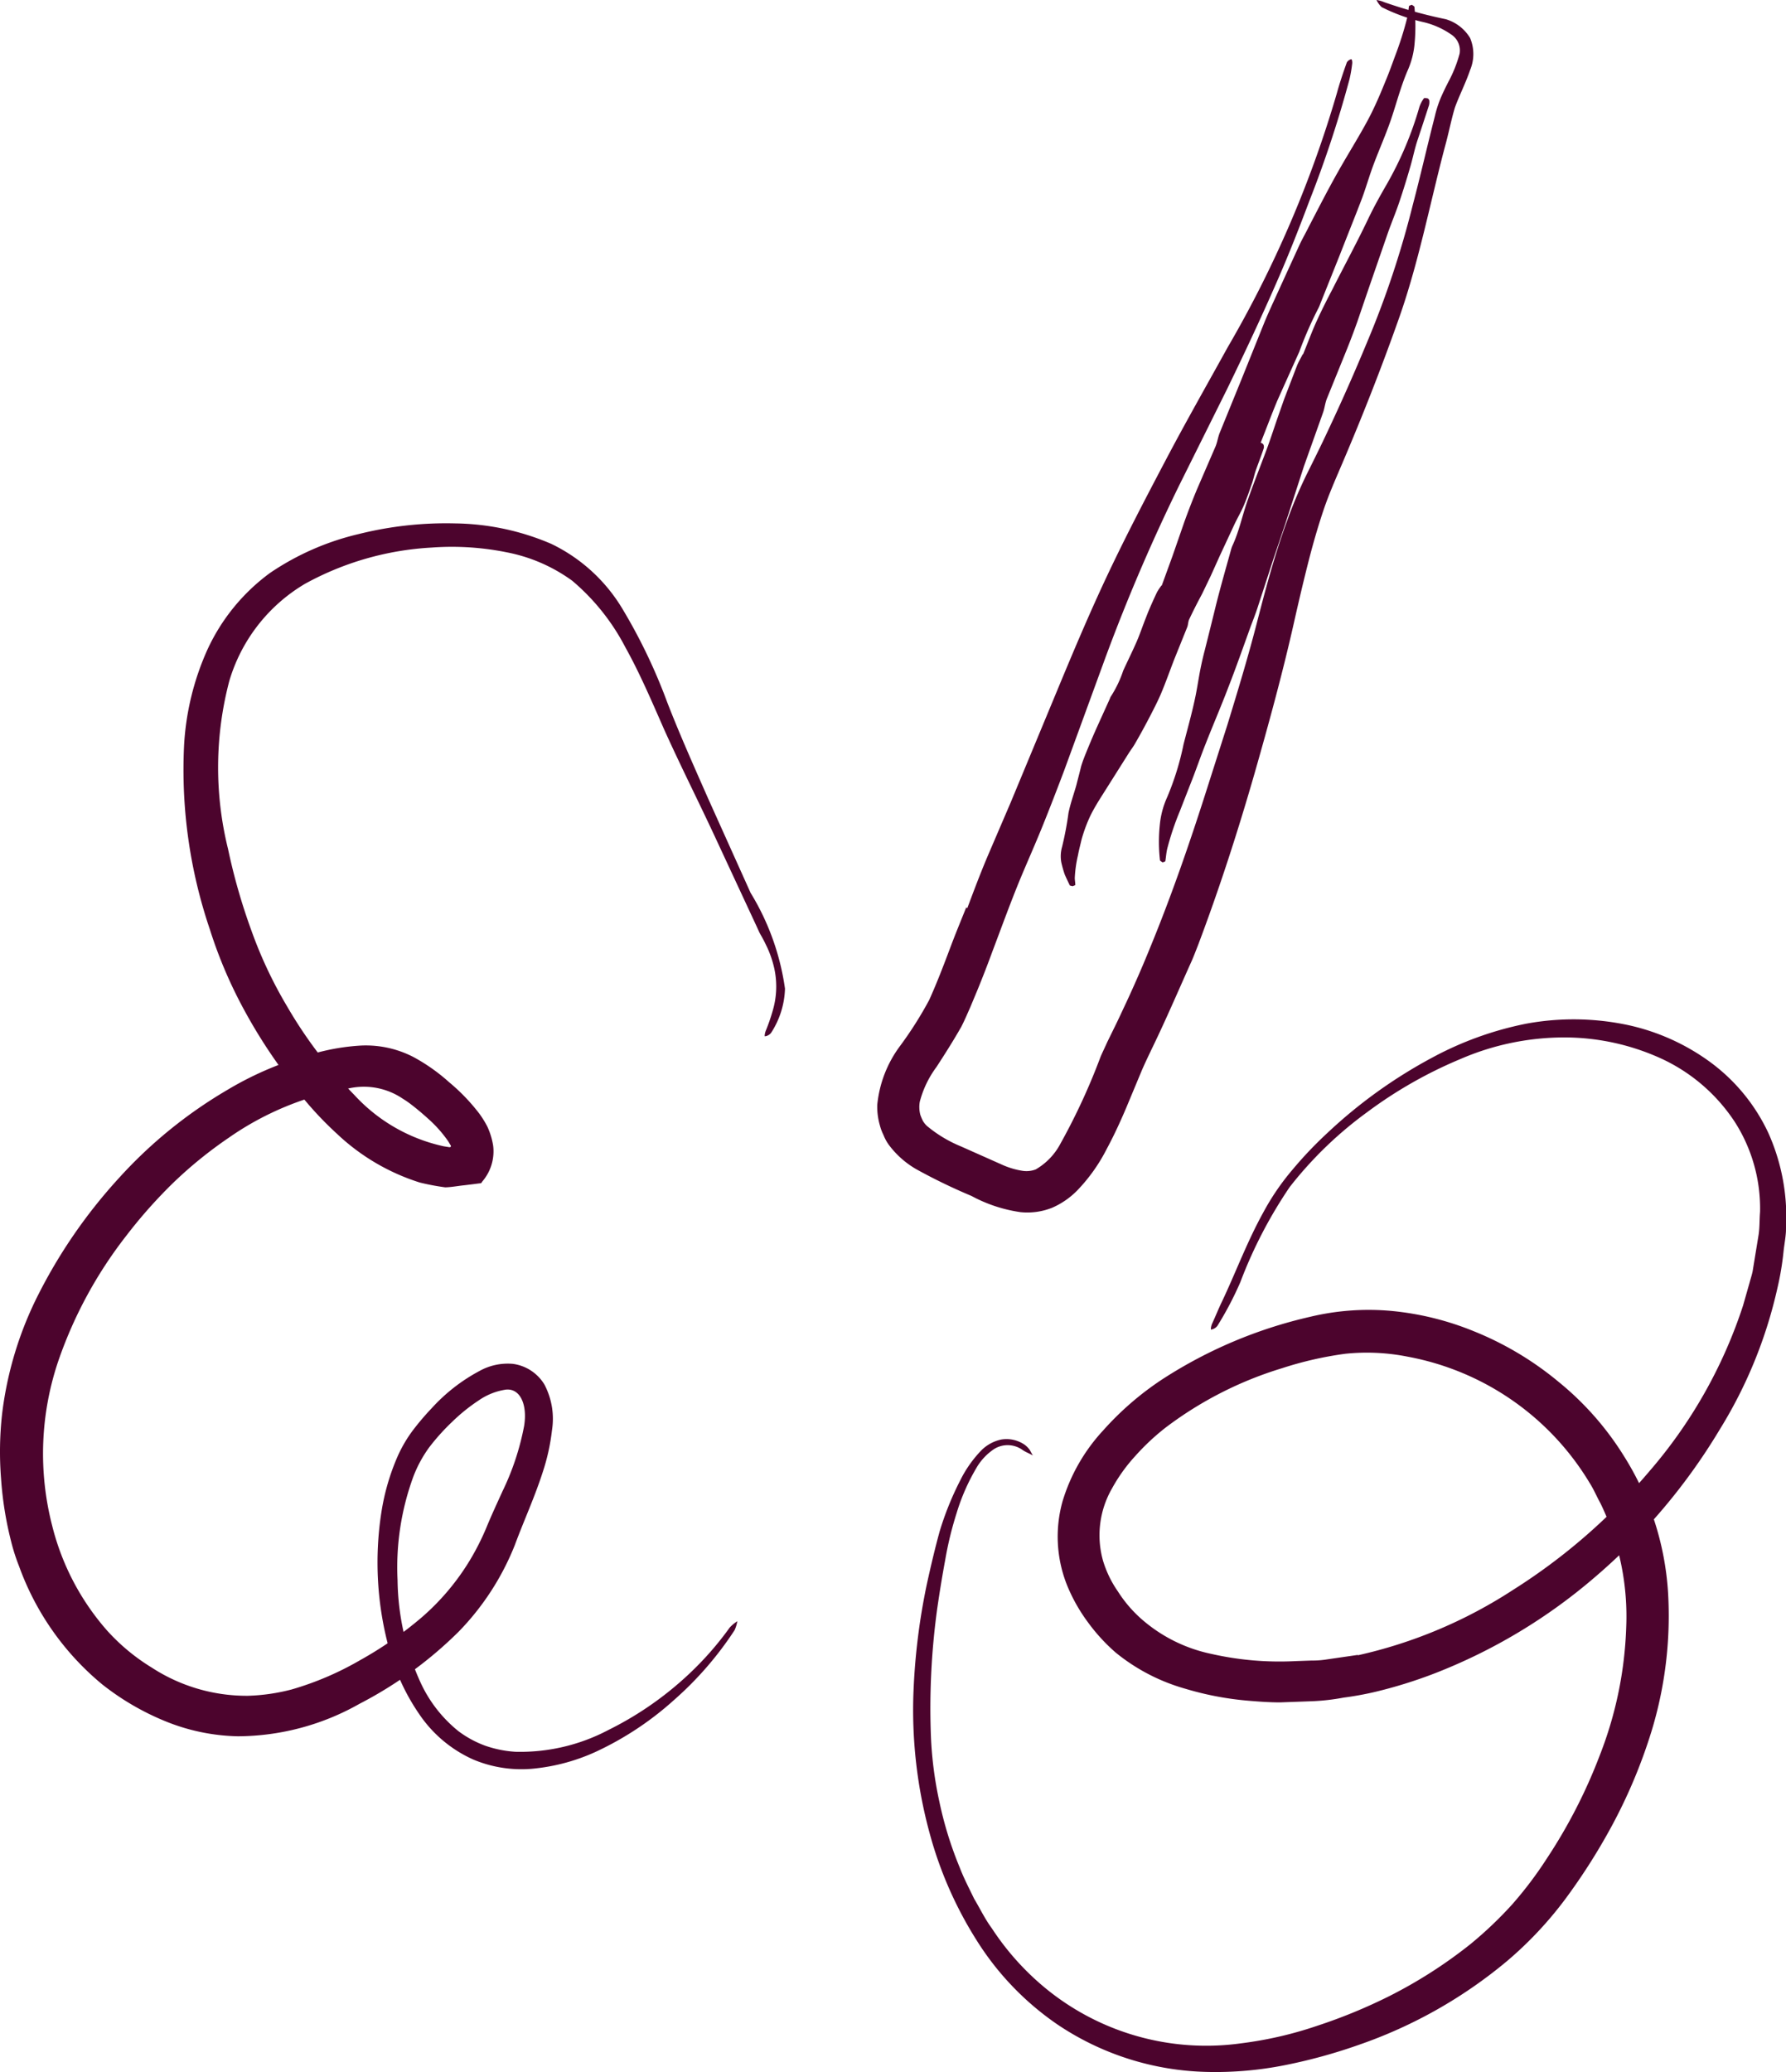
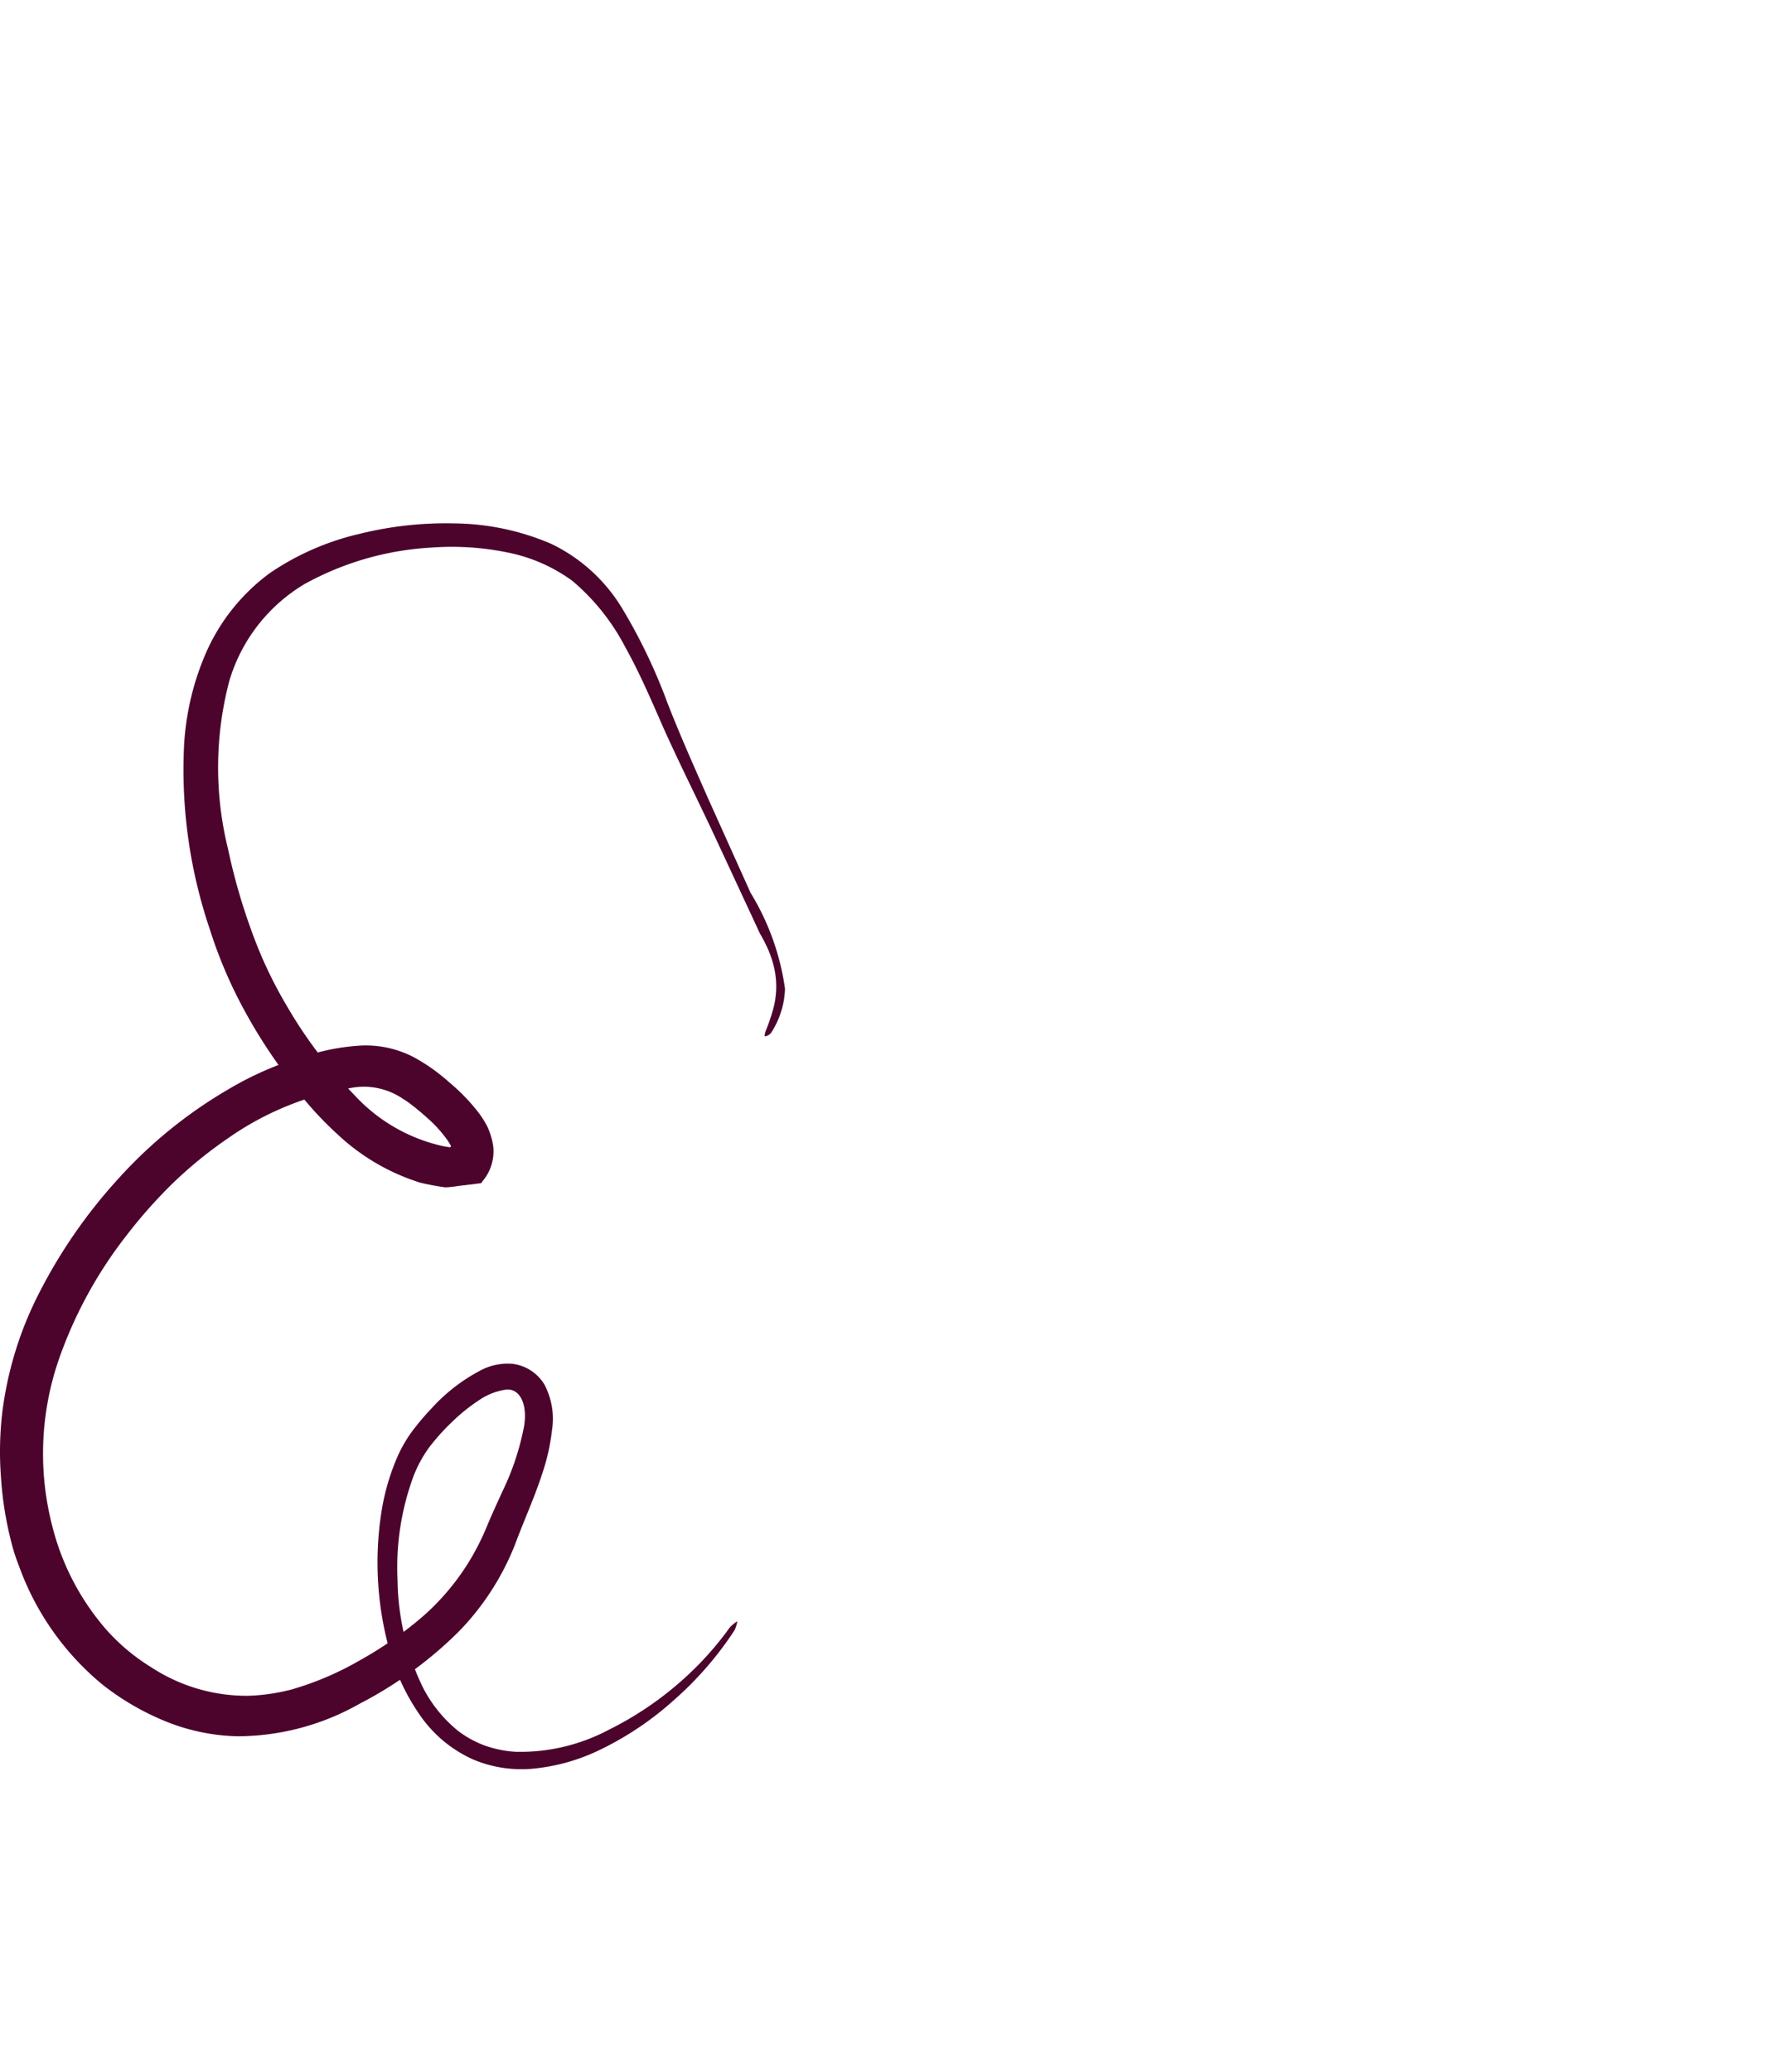
<svg xmlns="http://www.w3.org/2000/svg" width="40" height="46.4" viewBox="0 0 40 46.4">
  <g id="Wand" transform="translate(-14 -8.3)">
-     <path id="Path_4248" data-name="Path 4248" d="M49.765,28.637c.15-.4.3-.8.473-1.205l.5-1.165,1.032-2.485c.363-.876.732-1.753,1.139-2.615s.845-1.7,1.289-2.543c.453-.862.931-1.7,1.4-2.549a25.436,25.436,0,0,0,2.445-5.691c.063-.231.141-.461.222-.686a.155.155,0,0,1,.1-.072c.014,0,.026.061.02.1a3,3,0,0,1-.061.352,25.58,25.58,0,0,1-.9,2.727c-.216.574-.438,1.142-.68,1.7-.369.85-.764,1.692-1.168,2.523l-1.07,2.151a41.134,41.134,0,0,0-1.649,3.852l-.925,2.531c-.156.412-.314.822-.479,1.231s-.352.827-.51,1.208c-.216.525-.412,1.067-.62,1.617-.1.274-.208.551-.32.827l-.173.415c-.061.135-.118.274-.2.435-.193.337-.381.631-.556.9a2.258,2.258,0,0,0-.372.773.676.676,0,0,0,.012.3,1.194,1.194,0,0,0,.058.136.533.533,0,0,0,.089.11,2.9,2.9,0,0,0,.761.458l.946.421a1.777,1.777,0,0,0,.421.124.583.583,0,0,0,.308-.029,1.439,1.439,0,0,0,.554-.577,14.26,14.26,0,0,0,.9-1.949c.046-.107.1-.216.15-.329l.147-.3c.1-.2.19-.4.285-.6.185-.4.363-.807.53-1.22.484-1.176.9-2.384,1.286-3.6l.441-1.381c.231-.755.458-1.5.654-2.26s.4-1.537.68-2.3a10.212,10.212,0,0,1,.438-1.041c.164-.329.323-.649.476-.977q.463-.982.879-1.986a21.006,21.006,0,0,0,1.026-3.082c.173-.654.323-1.318.493-1.981a2.575,2.575,0,0,1,.127-.4c.055-.13.112-.245.17-.36a2.927,2.927,0,0,0,.257-.64.424.424,0,0,0-.179-.427A1.828,1.828,0,0,0,60,8.8a4.073,4.073,0,0,1-.954-.34A.508.508,0,0,1,58.93,8.3a.666.666,0,0,1,.173.049,10.81,10.81,0,0,0,1.378.381.952.952,0,0,1,.545.421.925.925,0,0,1,0,.718c-.1.294-.242.568-.34.839-.081.265-.141.582-.222.871-.349,1.32-.6,2.661-1.07,3.958-.375,1.055-.787,2.1-1.228,3.134-.156.366-.308.709-.427,1.064s-.225.721-.32,1.09c-.118.461-.228.928-.334,1.4-.257,1.145-.568,2.28-.888,3.4-.372,1.292-.787,2.577-1.266,3.846-.046.115-.089.231-.138.343-.248.551-.487,1.107-.744,1.655-.127.271-.271.559-.375.8l-.34.816c-.133.314-.277.631-.447.946a3.854,3.854,0,0,1-.66.928,1.78,1.78,0,0,1-.559.386,1.5,1.5,0,0,1-.709.1,3.275,3.275,0,0,1-1.1-.363,12.688,12.688,0,0,1-1.228-.594A2.026,2.026,0,0,1,48,33.927a1,1,0,0,1-.112-.21,1.075,1.075,0,0,1-.081-.216,1.487,1.487,0,0,1-.058-.464,2.63,2.63,0,0,1,.5-1.3,8.422,8.422,0,0,0,.663-1.044c.173-.383.326-.784.479-1.191.11-.294.231-.585.349-.879l.014.006Z" transform="translate(-14.101)" fill="#4c042d" />
-     <path id="Path_4249" data-name="Path 4249" d="M59.725,19.374c-.1.234-.19.47-.3.7s-.236.484-.363.727c-.265.51-.554,1-.8,1.514-.13.262-.271.516-.415.77a5.2,5.2,0,0,0-.6,1.759.762.762,0,0,1-.075.2c-.006.012-.055.012-.087.012a.064.064,0,0,1-.04-.037.3.3,0,0,1-.012-.112c.046-.285.115-.568.176-.851.04-.182.066-.366.11-.548.066-.274.141-.548.231-.813.075-.231.173-.455.257-.68l.432-1.188.262-.755q.134-.372.285-.735l.418-.966c.04-.1.052-.2.089-.294l.479-1.176.5-1.243c.1-.251.219-.5.329-.744l.484-1.058c.063-.133.136-.259.2-.389.219-.421.435-.845.672-1.263.216-.383.45-.753.654-1.133.153-.285.28-.585.4-.882.078-.185.144-.372.213-.559a7.549,7.549,0,0,0,.268-.845c.023-.086.026-.179.043-.268,0-.014.043-.02.063-.032.02.017.058.035.058.049a4.273,4.273,0,0,1,0,.859,1.865,1.865,0,0,1-.138.533c-.167.378-.265.778-.4,1.168-.112.32-.248.628-.366.94-.084.219-.15.444-.225.66-.046.136-.1.268-.153.407-.127.323-.257.649-.383.972l-.444,1.11a.775.775,0,0,1-.043.1,8.6,8.6,0,0,0-.427.974l-.49,1.09c-.1.239-.193.484-.288.727l-.127.323-.3.724c-.037.087-.086.167-.133.251l-.014-.006Z" transform="translate(-17.978 -0.079)" fill="#4c042d" />
-     <path id="Path_4250" data-name="Path 4250" d="M61.81,17.813c.1-.242.187-.484.294-.721s.239-.5.366-.741c.262-.519.539-1.029.79-1.554.127-.268.271-.528.421-.787a7.813,7.813,0,0,0,.735-1.738.734.734,0,0,1,.1-.193c.006-.012.058-.006.086,0a.076.076,0,0,1,.035.043.293.293,0,0,1-.006.112c-.089.274-.179.548-.271.825-.055.176-.092.36-.144.539-.078.271-.161.539-.251.807-.078.231-.173.456-.254.686l-.421,1.217-.265.776q-.134.376-.285.744l-.4.986c-.037.1-.046.2-.081.3l-.43,1.208L61.415,21.6l-.262.776-.363,1.113c-.046.141-.1.277-.153.418-.164.453-.323.908-.5,1.361-.159.418-.337.83-.5,1.245-.124.308-.234.637-.36.949l-.225.577a6.27,6.27,0,0,0-.285.85c-.02.089-.026.179-.04.268,0,.014-.04.023-.063.032-.02-.017-.058-.035-.058-.049a3.694,3.694,0,0,1,.006-.874,1.932,1.932,0,0,1,.156-.539,6.222,6.222,0,0,0,.366-1.182c.084-.329.176-.654.248-.986.052-.231.084-.467.13-.7q.043-.216.1-.432c.087-.346.173-.692.257-1.035.1-.395.213-.79.323-1.185a.775.775,0,0,1,.035-.107c.156-.332.225-.695.349-1.038.136-.386.288-.767.43-1.15.092-.251.173-.507.262-.758l.118-.337.288-.75c.035-.089.087-.173.13-.259l.014.006Z" transform="translate(-18.627 -1.576)" fill="#4c042d" />
-     <path id="Path_4251" data-name="Path 4251" d="M57.091,28.528c.072-.144.138-.288.222-.427a4.351,4.351,0,0,1,.3-.415c.216-.283.45-.551.652-.836a4.327,4.327,0,0,1,.346-.421,2.464,2.464,0,0,0,.545-1,.285.285,0,0,1,.078-.11.18.18,0,0,1,.081.017.088.088,0,0,1,.037.035.138.138,0,0,1,.006.075c-.055.17-.121.334-.179.5-.037.107-.058.225-.1.332-.055.164-.115.329-.182.484-.061.135-.135.262-.2.4l-.326.7-.2.444c-.066.138-.133.277-.2.415-.1.185-.193.369-.283.559-.026.055-.023.124-.046.179l-.288.715c-.1.257-.19.516-.3.776-.069.161-.15.317-.228.47-.112.216-.228.43-.346.634-.043.078-.1.15-.147.225l-.458.726c-.138.222-.285.438-.4.672a3.383,3.383,0,0,0-.2.542c-.026.115-.058.231-.078.343a2.824,2.824,0,0,0-.072.51c0,.052.012.1.012.156,0,.009-.037.017-.058.029-.023-.006-.063-.012-.066-.02-.037-.078-.078-.161-.115-.248a2.625,2.625,0,0,1-.075-.268.766.766,0,0,1,.017-.343,7.234,7.234,0,0,0,.144-.761c.043-.21.115-.409.173-.611.035-.138.075-.288.11-.432.026-.089.058-.173.092-.259.081-.2.164-.4.254-.6.1-.222.2-.441.3-.663a.217.217,0,0,1,.029-.058,2.538,2.538,0,0,0,.268-.565c.1-.219.208-.435.306-.66.063-.147.115-.3.173-.45l.078-.2c.063-.15.13-.3.2-.447a1.336,1.336,0,0,1,.1-.15l.014.006Z" transform="translate(-17.054 -7.111)" fill="#4c042d" />
    <path id="Path_4252" data-name="Path 4252" d="M20.562,40.99a11.748,11.748,0,0,1-1.087-1.652,10.181,10.181,0,0,1-.776-1.819,11.119,11.119,0,0,1-.577-4.105,6.021,6.021,0,0,1,.522-2.154,4.418,4.418,0,0,1,1.4-1.718,5.955,5.955,0,0,1,2-.876,8.063,8.063,0,0,1,2.148-.236,5.625,5.625,0,0,1,2.154.458,3.753,3.753,0,0,1,1.6,1.465,12.41,12.41,0,0,1,1,2.09c.28.721.6,1.436.911,2.142l.954,2.119a5.6,5.6,0,0,1,.77,2.145,1.916,1.916,0,0,1-.311.989.208.208,0,0,1-.138.078c-.014,0,0-.084.023-.135a4.243,4.243,0,0,0,.156-.456,1.9,1.9,0,0,0,.029-.934,2.351,2.351,0,0,0-.153-.456c-.035-.072-.069-.147-.11-.219-.02-.04-.035-.058-.075-.138l-.055-.121-.9-1.935c-.383-.827-.787-1.623-1.171-2.474-.28-.637-.548-1.266-.871-1.845a4.906,4.906,0,0,0-1.188-1.488,3.678,3.678,0,0,0-1.465-.637,6.188,6.188,0,0,0-1.684-.107,6.635,6.635,0,0,0-2.834.81,3.768,3.768,0,0,0-1.7,2.183,7.606,7.606,0,0,0-.026,3.76,13.4,13.4,0,0,0,.522,1.822,9.691,9.691,0,0,0,.8,1.7,10.048,10.048,0,0,0,1.508,1.986,3.819,3.819,0,0,0,2,1.147l.124.02h.017s.02-.009.02-.02a.035.035,0,0,0-.009-.026l-.006-.009s-.029-.052-.052-.086a2.8,2.8,0,0,0-.447-.5c-.089-.081-.182-.161-.283-.242s-.184-.144-.277-.2a1.553,1.553,0,0,0-1.188-.239,6.673,6.673,0,0,0-2.713,1.11,9.482,9.482,0,0,0-1.234,1,10.972,10.972,0,0,0-1.061,1.194,9.665,9.665,0,0,0-1.514,2.779,6.467,6.467,0,0,0-.147,3.713,5.6,5.6,0,0,0,1.225,2.344,4.516,4.516,0,0,0,1.006.836,3.894,3.894,0,0,0,2.157.631,4.369,4.369,0,0,0,.974-.141,6.824,6.824,0,0,0,1.531-.654,8.463,8.463,0,0,0,1.39-.966,5.358,5.358,0,0,0,1.064-1.26,5.629,5.629,0,0,0,.378-.744c.112-.274.245-.559.363-.819a5.825,5.825,0,0,0,.482-1.456c.078-.479-.087-.85-.409-.816a1.437,1.437,0,0,0-.608.242,4,4,0,0,0-.594.479,4.83,4.83,0,0,0-.516.574,2.81,2.81,0,0,0-.355.657,5.9,5.9,0,0,0-.352,2.315,5.667,5.667,0,0,0,.51,2.281,3.005,3.005,0,0,0,.853,1.1,2.331,2.331,0,0,0,.6.326,2.526,2.526,0,0,0,.675.136,4.226,4.226,0,0,0,2.082-.487,7.463,7.463,0,0,0,1.819-1.266,7.1,7.1,0,0,0,.9-1.029.822.822,0,0,1,.17-.141.771.771,0,0,1-.061.2,7.634,7.634,0,0,1-1.361,1.568,7.045,7.045,0,0,1-1.762,1.162,4.384,4.384,0,0,1-1.338.366,2.779,2.779,0,0,1-1.393-.2,2.875,2.875,0,0,1-1.208-1.015,4.758,4.758,0,0,1-.663-1.418,7.327,7.327,0,0,1-.185-3.105,5.05,5.05,0,0,1,.366-1.257,3.024,3.024,0,0,1,.343-.582,5.927,5.927,0,0,1,.427-.5,3.958,3.958,0,0,1,1.058-.822,1.3,1.3,0,0,1,.75-.161.976.976,0,0,1,.706.461,1.646,1.646,0,0,1,.17,1.029,4.635,4.635,0,0,1-.2.914c-.187.585-.43,1.107-.631,1.652a5.893,5.893,0,0,1-1.26,1.943,9.044,9.044,0,0,1-2.22,1.614,5.569,5.569,0,0,1-2.722.727,4.529,4.529,0,0,1-1.626-.337,5.818,5.818,0,0,1-1.416-.827,6.127,6.127,0,0,1-1.86-2.644,4.345,4.345,0,0,1-.179-.559,7.834,7.834,0,0,1-.225-1.413,7.642,7.642,0,0,1,.023-1.43,8.028,8.028,0,0,1,.827-2.71,11.632,11.632,0,0,1,1.785-2.575,10.309,10.309,0,0,1,2.436-1.981,7.432,7.432,0,0,1,1.926-.81,4.871,4.871,0,0,1,1.067-.182,2.321,2.321,0,0,1,1.173.257,4.139,4.139,0,0,1,.8.565,4.326,4.326,0,0,1,.68.709,2.271,2.271,0,0,1,.17.274,1.606,1.606,0,0,1,.135.438,1.035,1.035,0,0,1-.242.8c-.012.014-.017.032-.032.04l-.055.006-.107.014-.213.026c-.141.014-.288.043-.424.046a5.36,5.36,0,0,1-.568-.107A4.79,4.79,0,0,1,21.548,42.1a7.721,7.721,0,0,1-1-1.11l.012-.009Z" transform="translate(0 -8.409)" fill="#4c042d" />
-     <path id="Path_4253" data-name="Path 4253" d="M59.083,61.757a10.573,10.573,0,0,0,3.483-1.465,13.28,13.28,0,0,0,3.053-2.655,10.792,10.792,0,0,0,2.1-3.713l.147-.516c.023-.087.052-.173.069-.259l.043-.265.087-.531c.029-.179.02-.355.035-.53a3.589,3.589,0,0,0-.568-2.015,3.947,3.947,0,0,0-1.646-1.416,5.227,5.227,0,0,0-2.159-.473,5.858,5.858,0,0,0-2.338.484,9.806,9.806,0,0,0-2.09,1.191,8.669,8.669,0,0,0-1.733,1.675A10.226,10.226,0,0,0,56.46,53.4a7.5,7.5,0,0,1-.513.977.218.218,0,0,1-.141.084c-.014,0,0-.089.026-.141.072-.156.138-.323.216-.484.308-.649.562-1.341.931-2.007a5.462,5.462,0,0,1,.649-.948,8.786,8.786,0,0,1,.781-.822,10.978,10.978,0,0,1,2.347-1.687,7.511,7.511,0,0,1,2.108-.761,5.856,5.856,0,0,1,2.283.032,4.871,4.871,0,0,1,1.839.83,4.147,4.147,0,0,1,1.3,1.586,4.594,4.594,0,0,1,.4,1.756l-.006.447c-.009.147-.035.285-.052.43a6.424,6.424,0,0,1-.141.848A10.266,10.266,0,0,1,67.2,56.694a13.376,13.376,0,0,1-2.774,3.29,12.362,12.362,0,0,1-3.6,2.171,10.475,10.475,0,0,1-1.352.421,7.114,7.114,0,0,1-.7.127,4.9,4.9,0,0,1-.709.081l-.715.026c-.236,0-.47-.017-.706-.037a6.892,6.892,0,0,1-1.424-.271,4.323,4.323,0,0,1-1.551-.807,4.084,4.084,0,0,1-.623-.68,3.8,3.8,0,0,1-.458-.807,2.93,2.93,0,0,1-.11-1.9,4.056,4.056,0,0,1,.908-1.586,6.718,6.718,0,0,1,1.323-1.145,10.277,10.277,0,0,1,3.307-1.4,5.612,5.612,0,0,1,1.862-.13,6.49,6.49,0,0,1,1.8.447,7.13,7.13,0,0,1,1.911,1.139,6.671,6.671,0,0,1,1.473,1.678,6.477,6.477,0,0,1,.977,3.033,8.859,8.859,0,0,1-.372,3.119,11.746,11.746,0,0,1-.911,2.157,13.7,13.7,0,0,1-1.018,1.594,8.414,8.414,0,0,1-1.318,1.4,10.536,10.536,0,0,1-3.292,1.86,12.009,12.009,0,0,1-1.675.461,7.936,7.936,0,0,1-1.753.15,6.239,6.239,0,0,1-3.33-1.058,6.4,6.4,0,0,1-1.819-1.894,8.741,8.741,0,0,1-1.047-2.384,10.483,10.483,0,0,1-.363-3.206,14.41,14.41,0,0,1,.3-2.39c.087-.395.176-.776.285-1.173a6.808,6.808,0,0,1,.461-1.142,2.667,2.667,0,0,1,.467-.666.887.887,0,0,1,.45-.248.716.716,0,0,1,.528.118.529.529,0,0,1,.112.115c.023.04.046.086.069.124-.075-.046-.15-.069-.231-.124a.571.571,0,0,0-.637-.02,1.272,1.272,0,0,0-.4.43,4.605,4.605,0,0,0-.438,1,7.816,7.816,0,0,0-.257,1.055c-.066.355-.124.712-.176,1.07a16.321,16.321,0,0,0-.147,2.782,8.446,8.446,0,0,0,.19,1.548,8.345,8.345,0,0,0,.458,1.485c.092.242.213.47.323.7.133.222.242.453.395.66a5.959,5.959,0,0,0,.989,1.159,5.673,5.673,0,0,0,4.6,1.418,8.547,8.547,0,0,0,1.7-.392,11.907,11.907,0,0,0,1.612-.663,10.5,10.5,0,0,0,1.819-1.165,8.723,8.723,0,0,0,.931-.885,8.617,8.617,0,0,0,.776-1.026,11.766,11.766,0,0,0,1.188-2.312,8.638,8.638,0,0,0,.594-2.866,5.8,5.8,0,0,0-.574-2.779c-.084-.15-.15-.311-.242-.456a6.038,6.038,0,0,0-4.074-2.831,4.678,4.678,0,0,0-1.4-.066,7.977,7.977,0,0,0-1.416.323,8.317,8.317,0,0,0-2.6,1.323,5.123,5.123,0,0,0-.683.637,3.719,3.719,0,0,0-.528.735,2.1,2.1,0,0,0-.2,1.617,2.427,2.427,0,0,0,.332.686,2.9,2.9,0,0,0,.507.6,3.433,3.433,0,0,0,1.586.8,6.917,6.917,0,0,0,1.9.161l.346-.012a2,2,0,0,0,.346-.026l.689-.1v.014Z" transform="translate(-14.681 -16.387)" fill="#4c042d" />
  </g>
</svg>